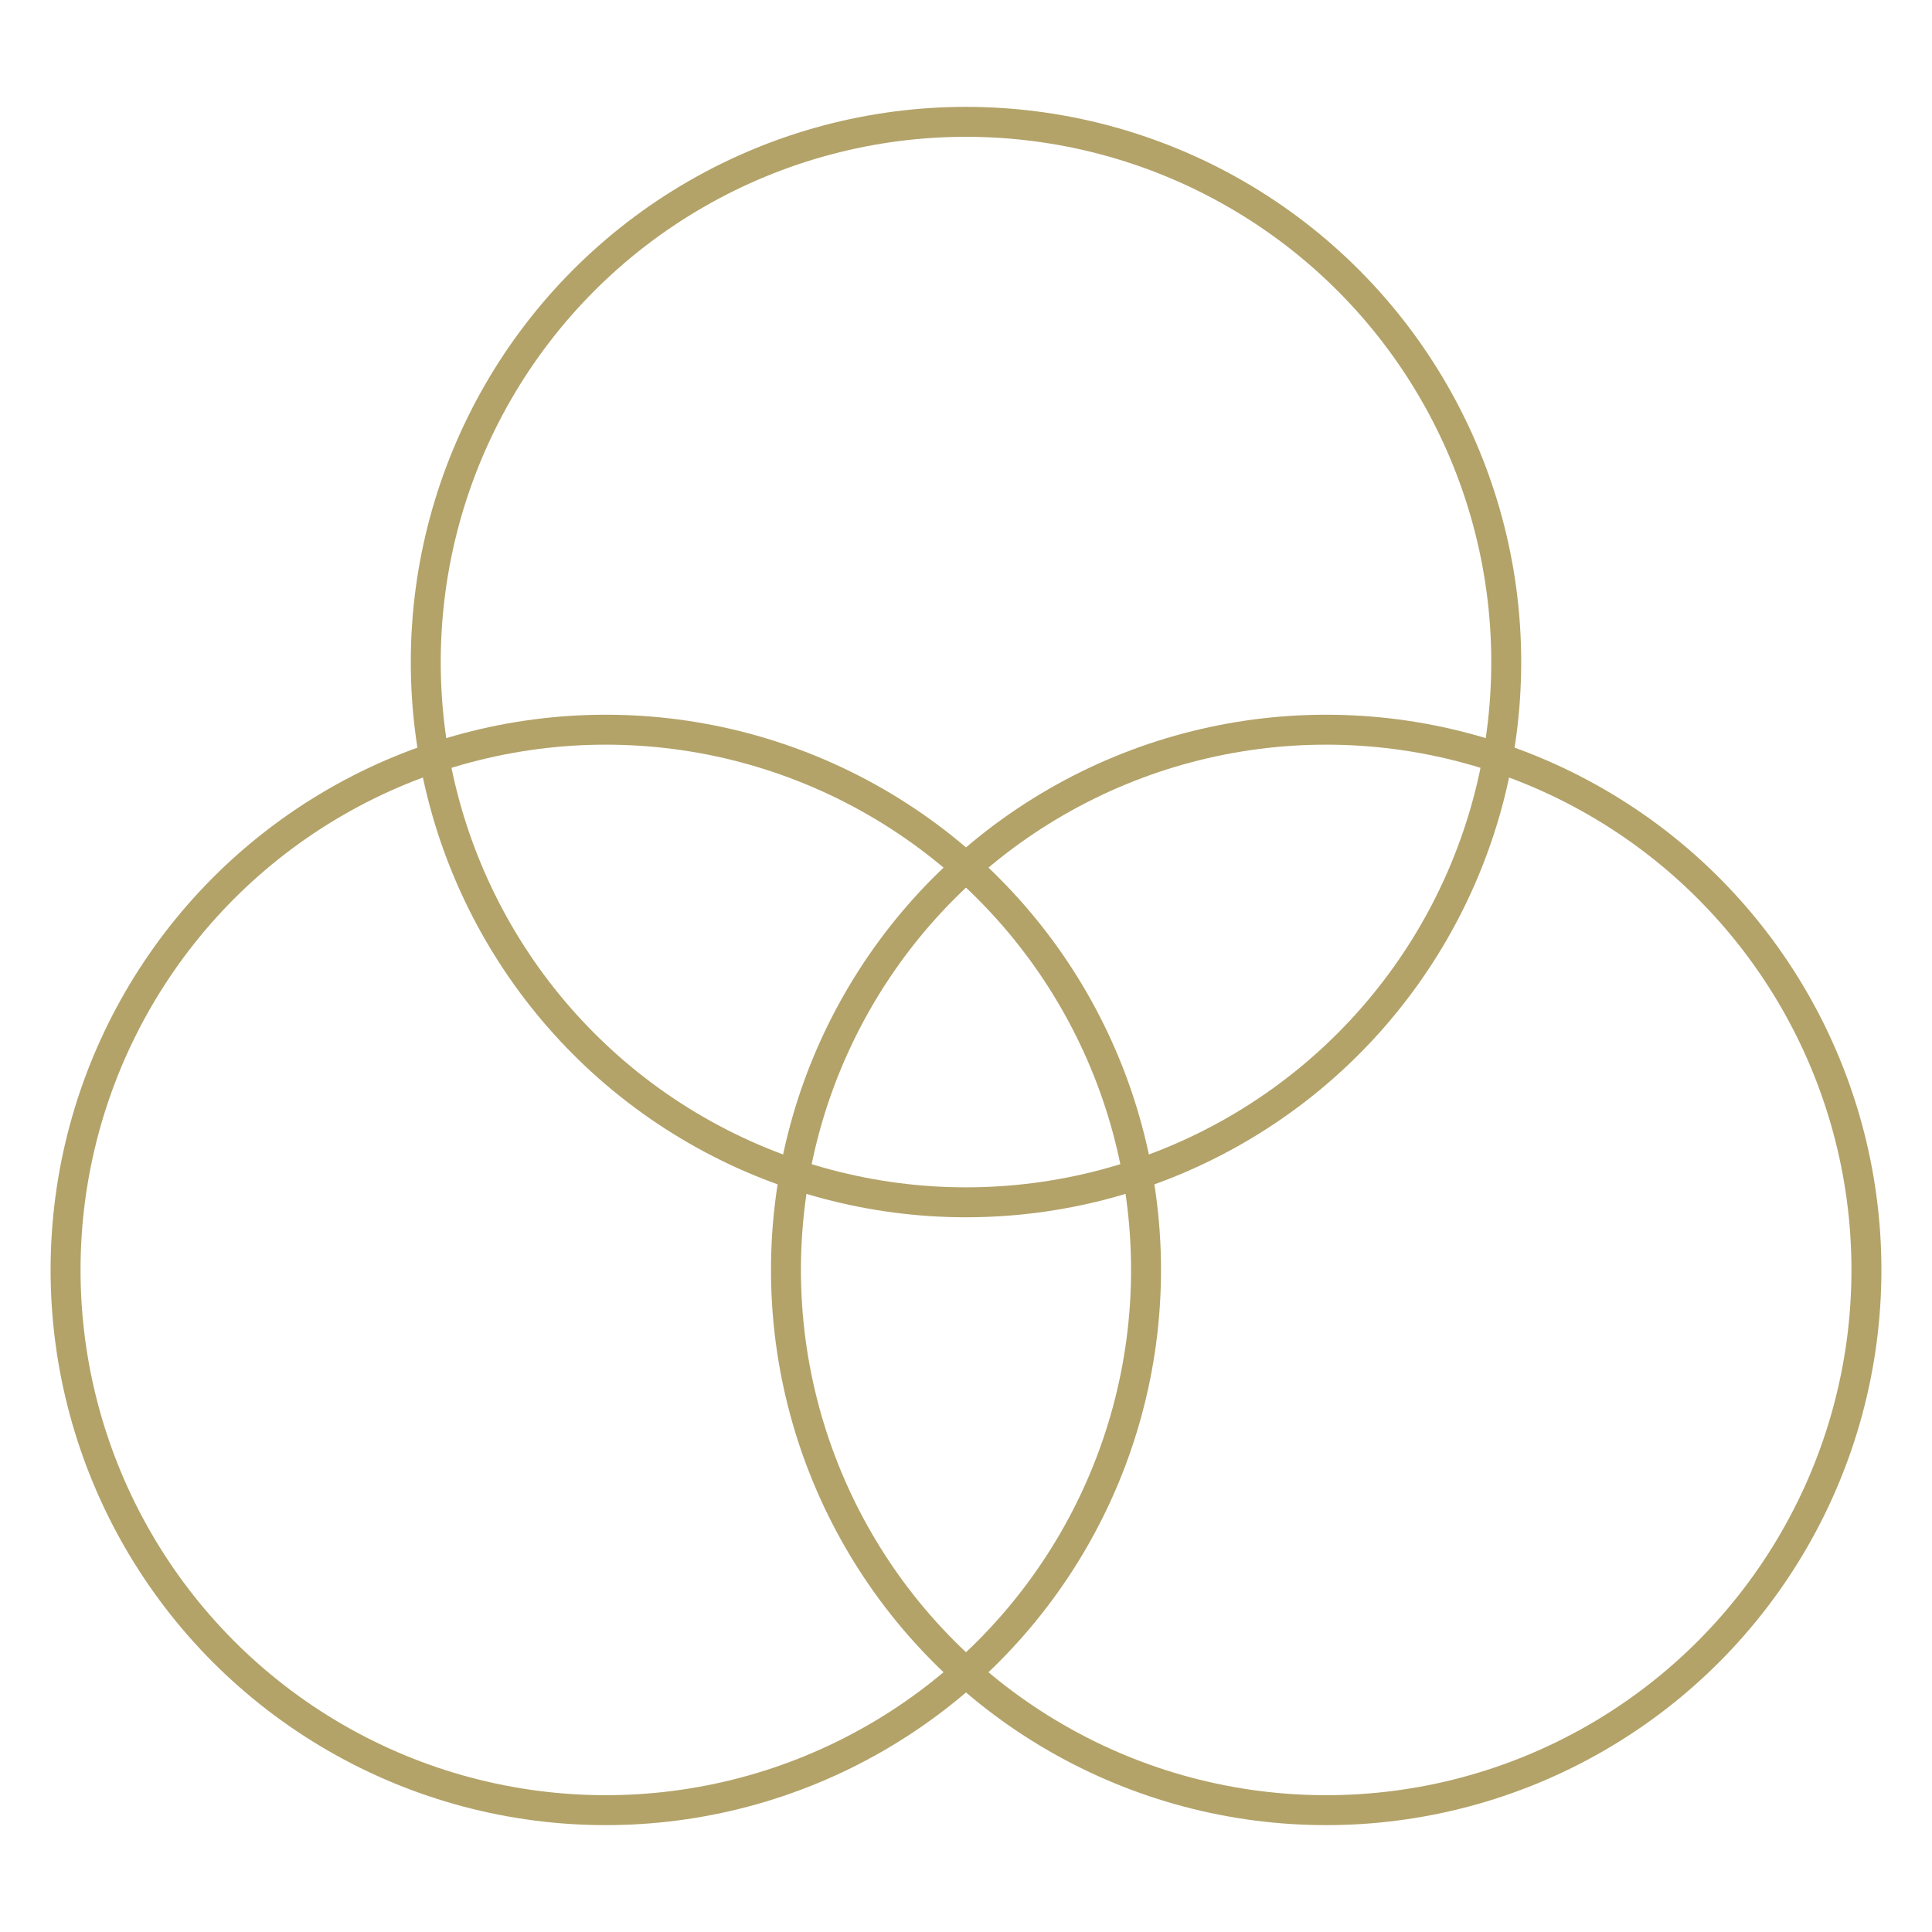
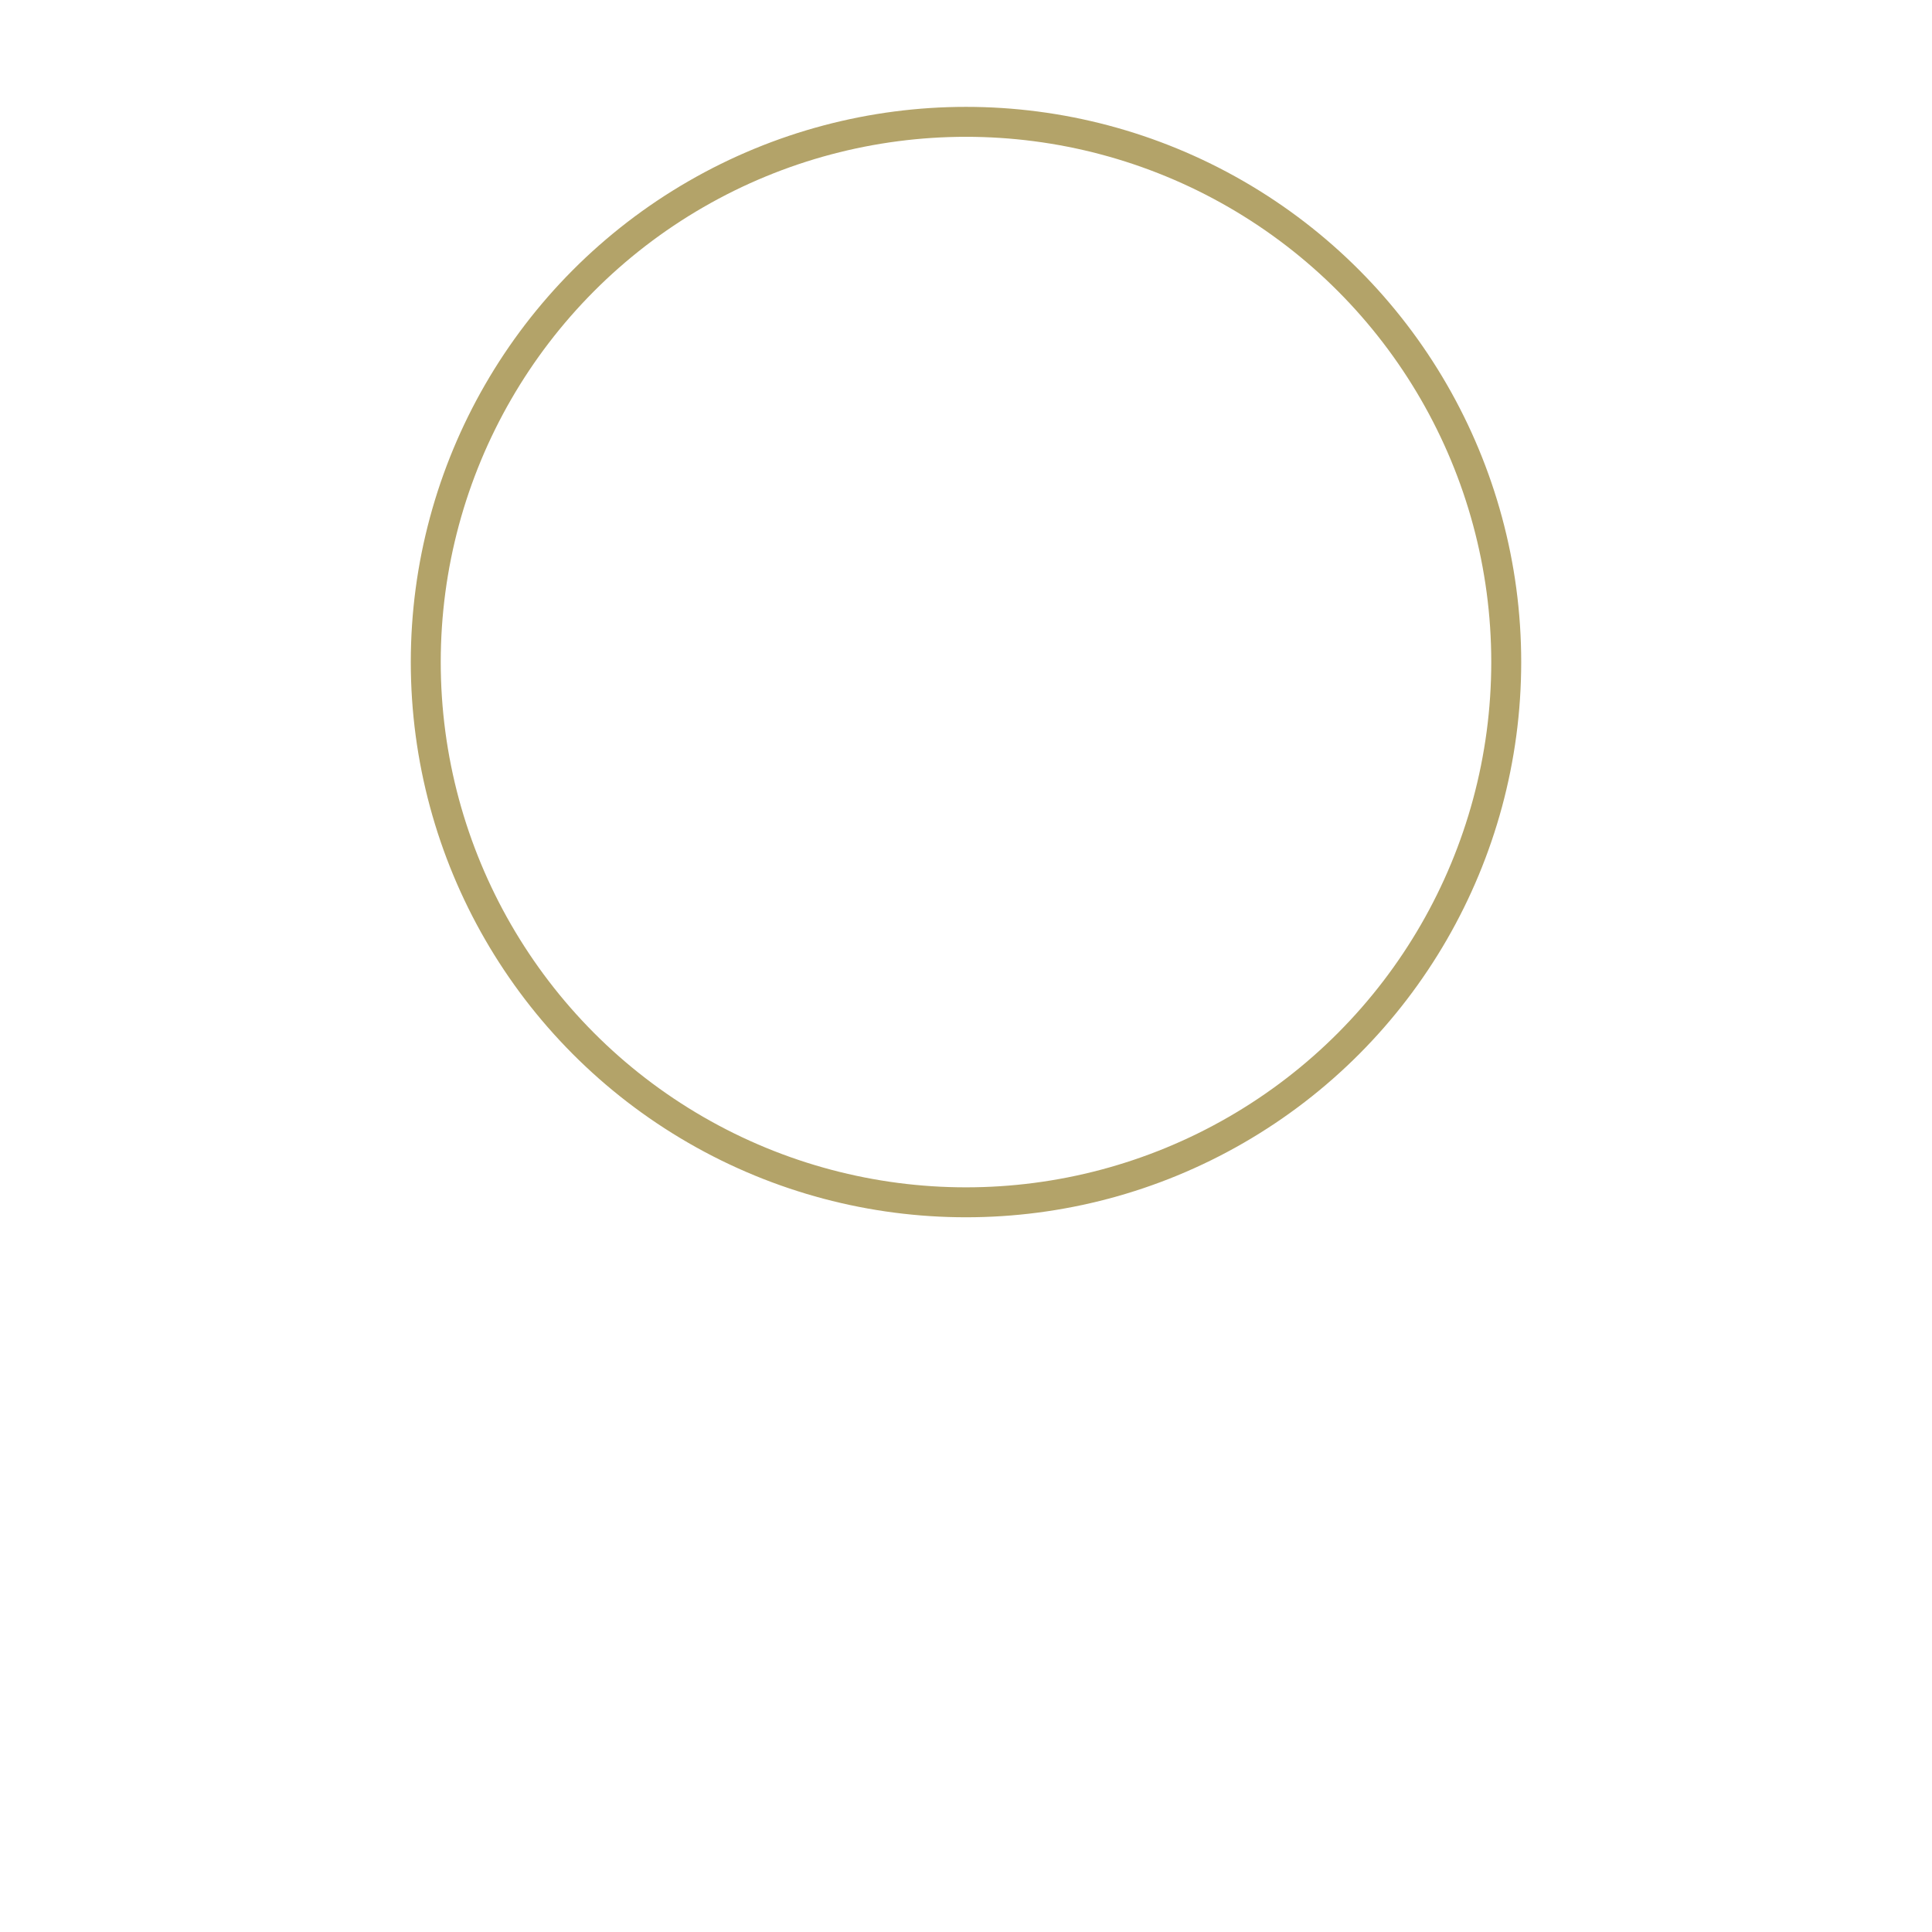
<svg xmlns="http://www.w3.org/2000/svg" id="Capa_1" data-name="Capa 1" viewBox="0 0 160 160">
  <defs>
    <style>.cls-1{fill:none;stroke:#b3a369;stroke-miterlimit:10;stroke-width:2.48px;}</style>
  </defs>
  <circle class="cls-1" cx="80" cy="54.83" r="44.74" />
-   <circle class="cls-1" cx="50.17" cy="105.17" r="44.74" />
-   <circle class="cls-1" cx="109.83" cy="105.17" r="44.74" />
</svg>